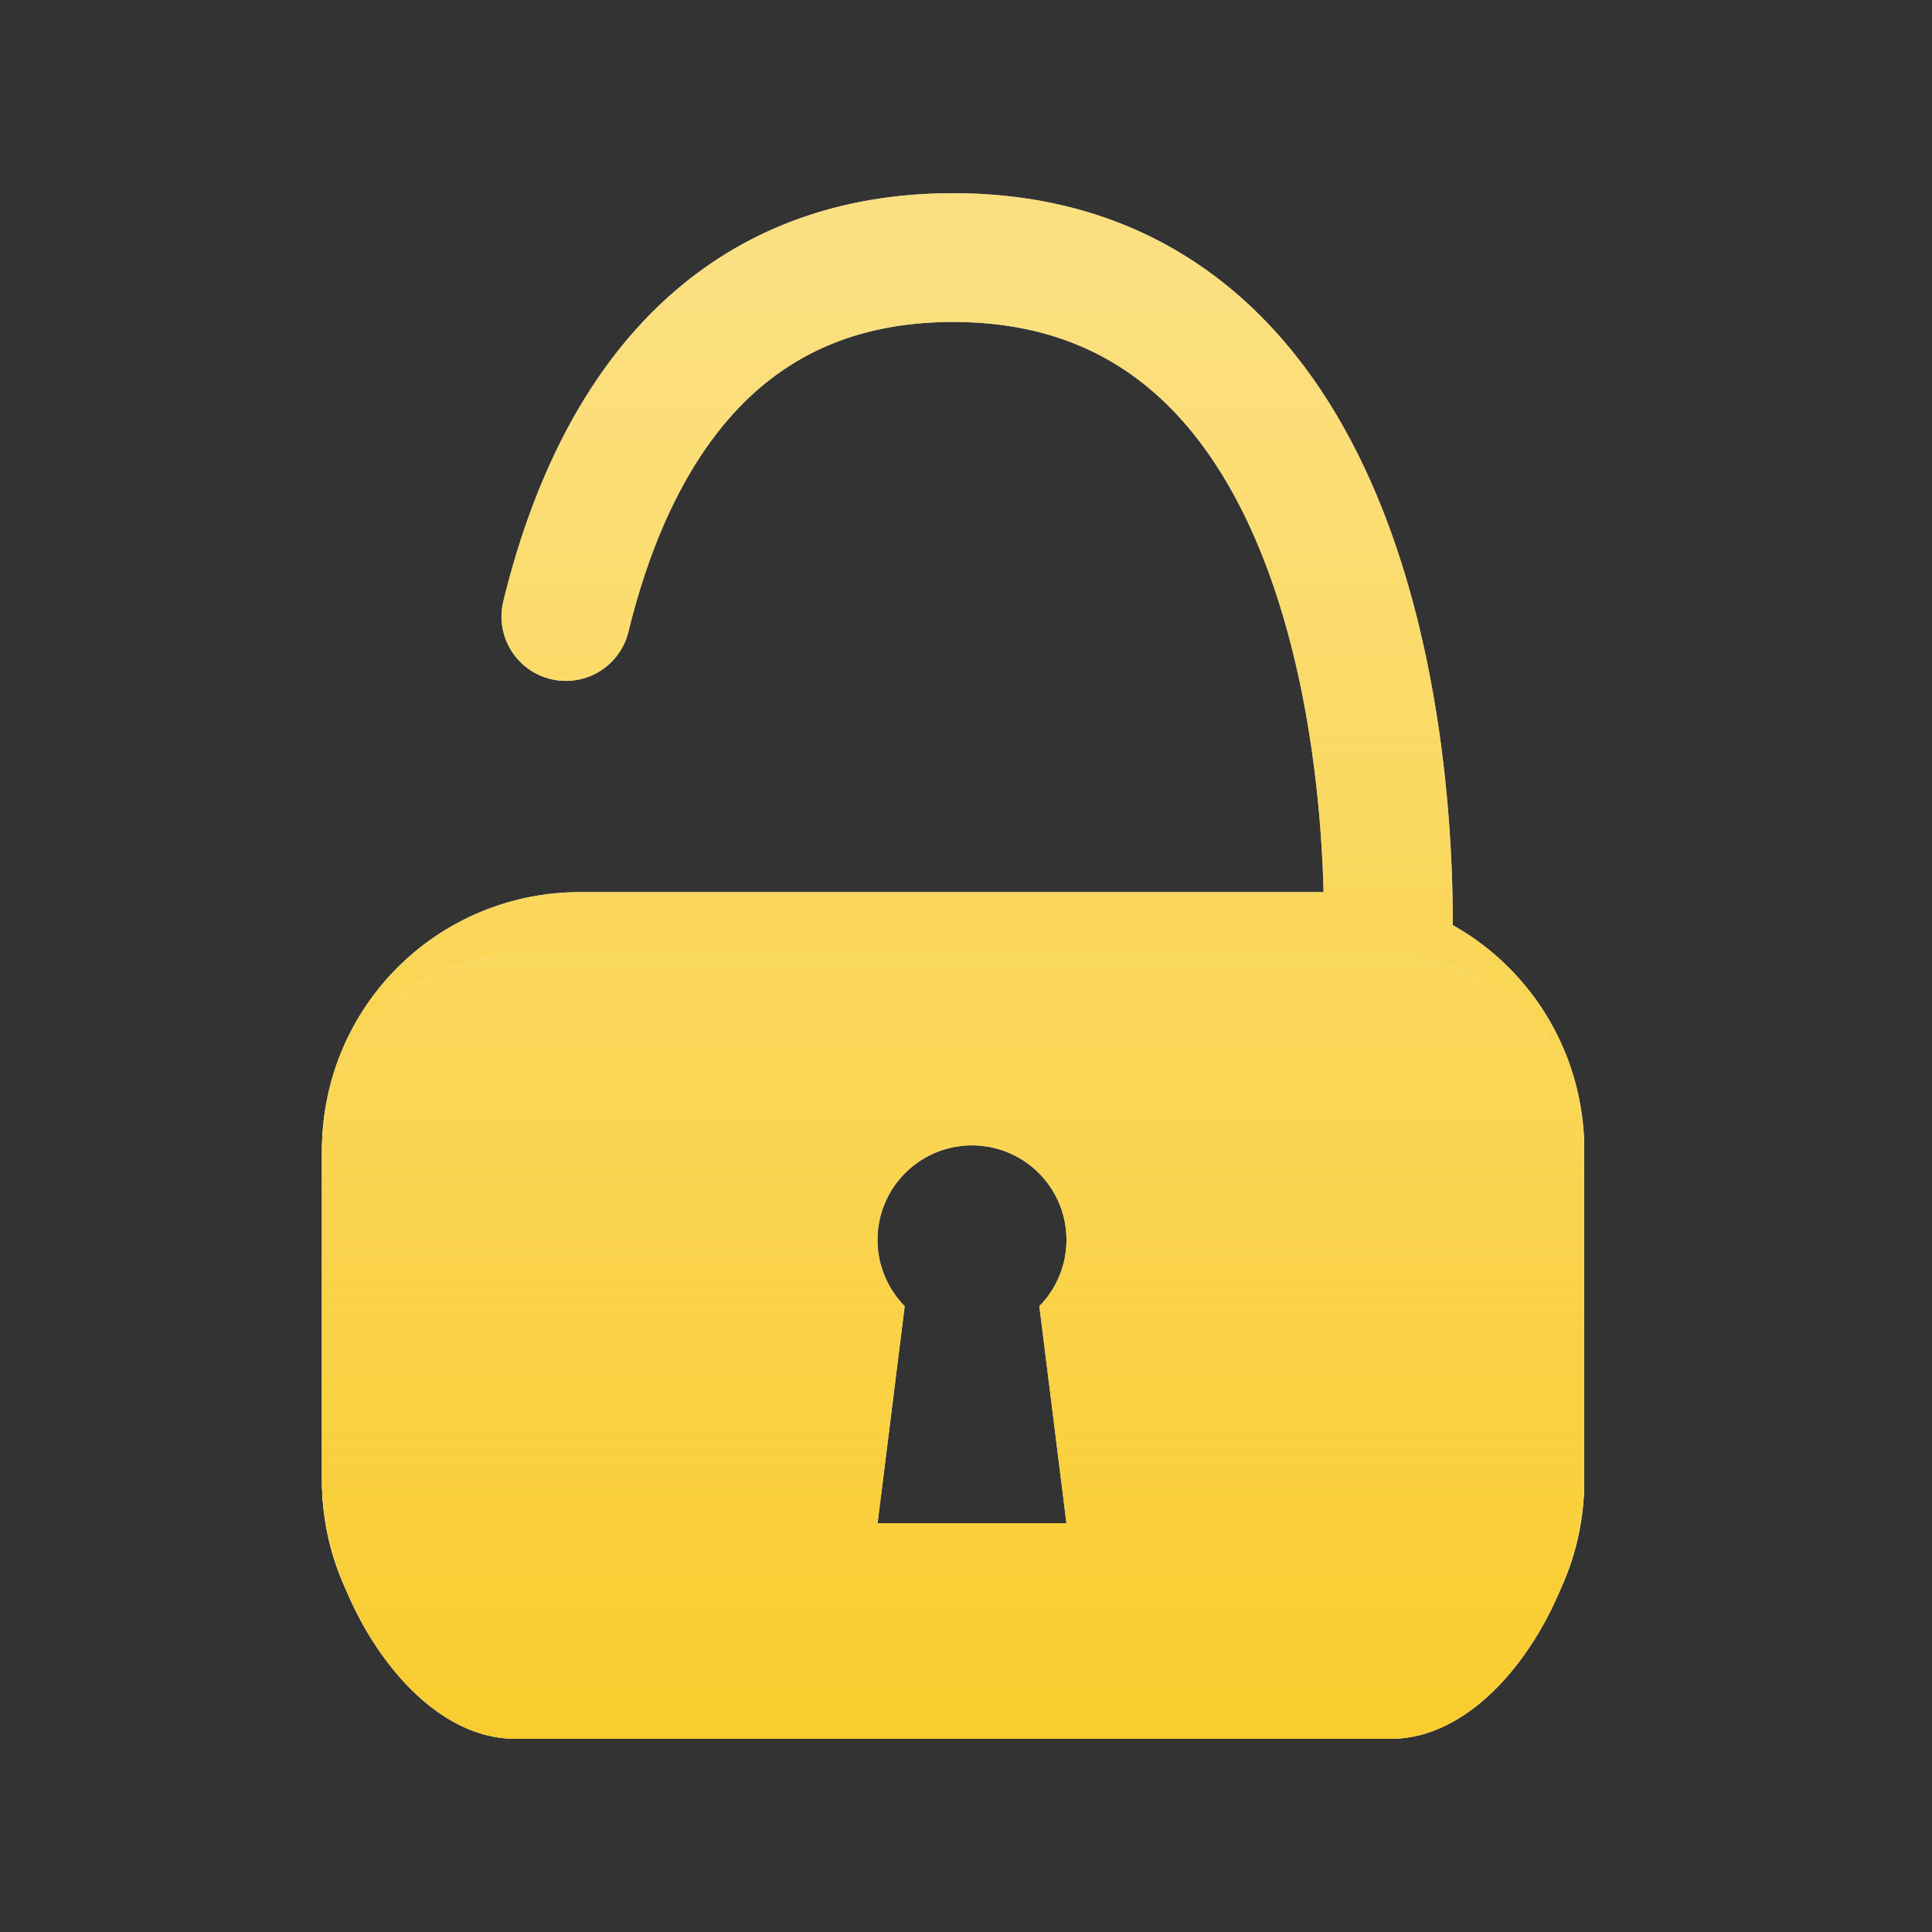
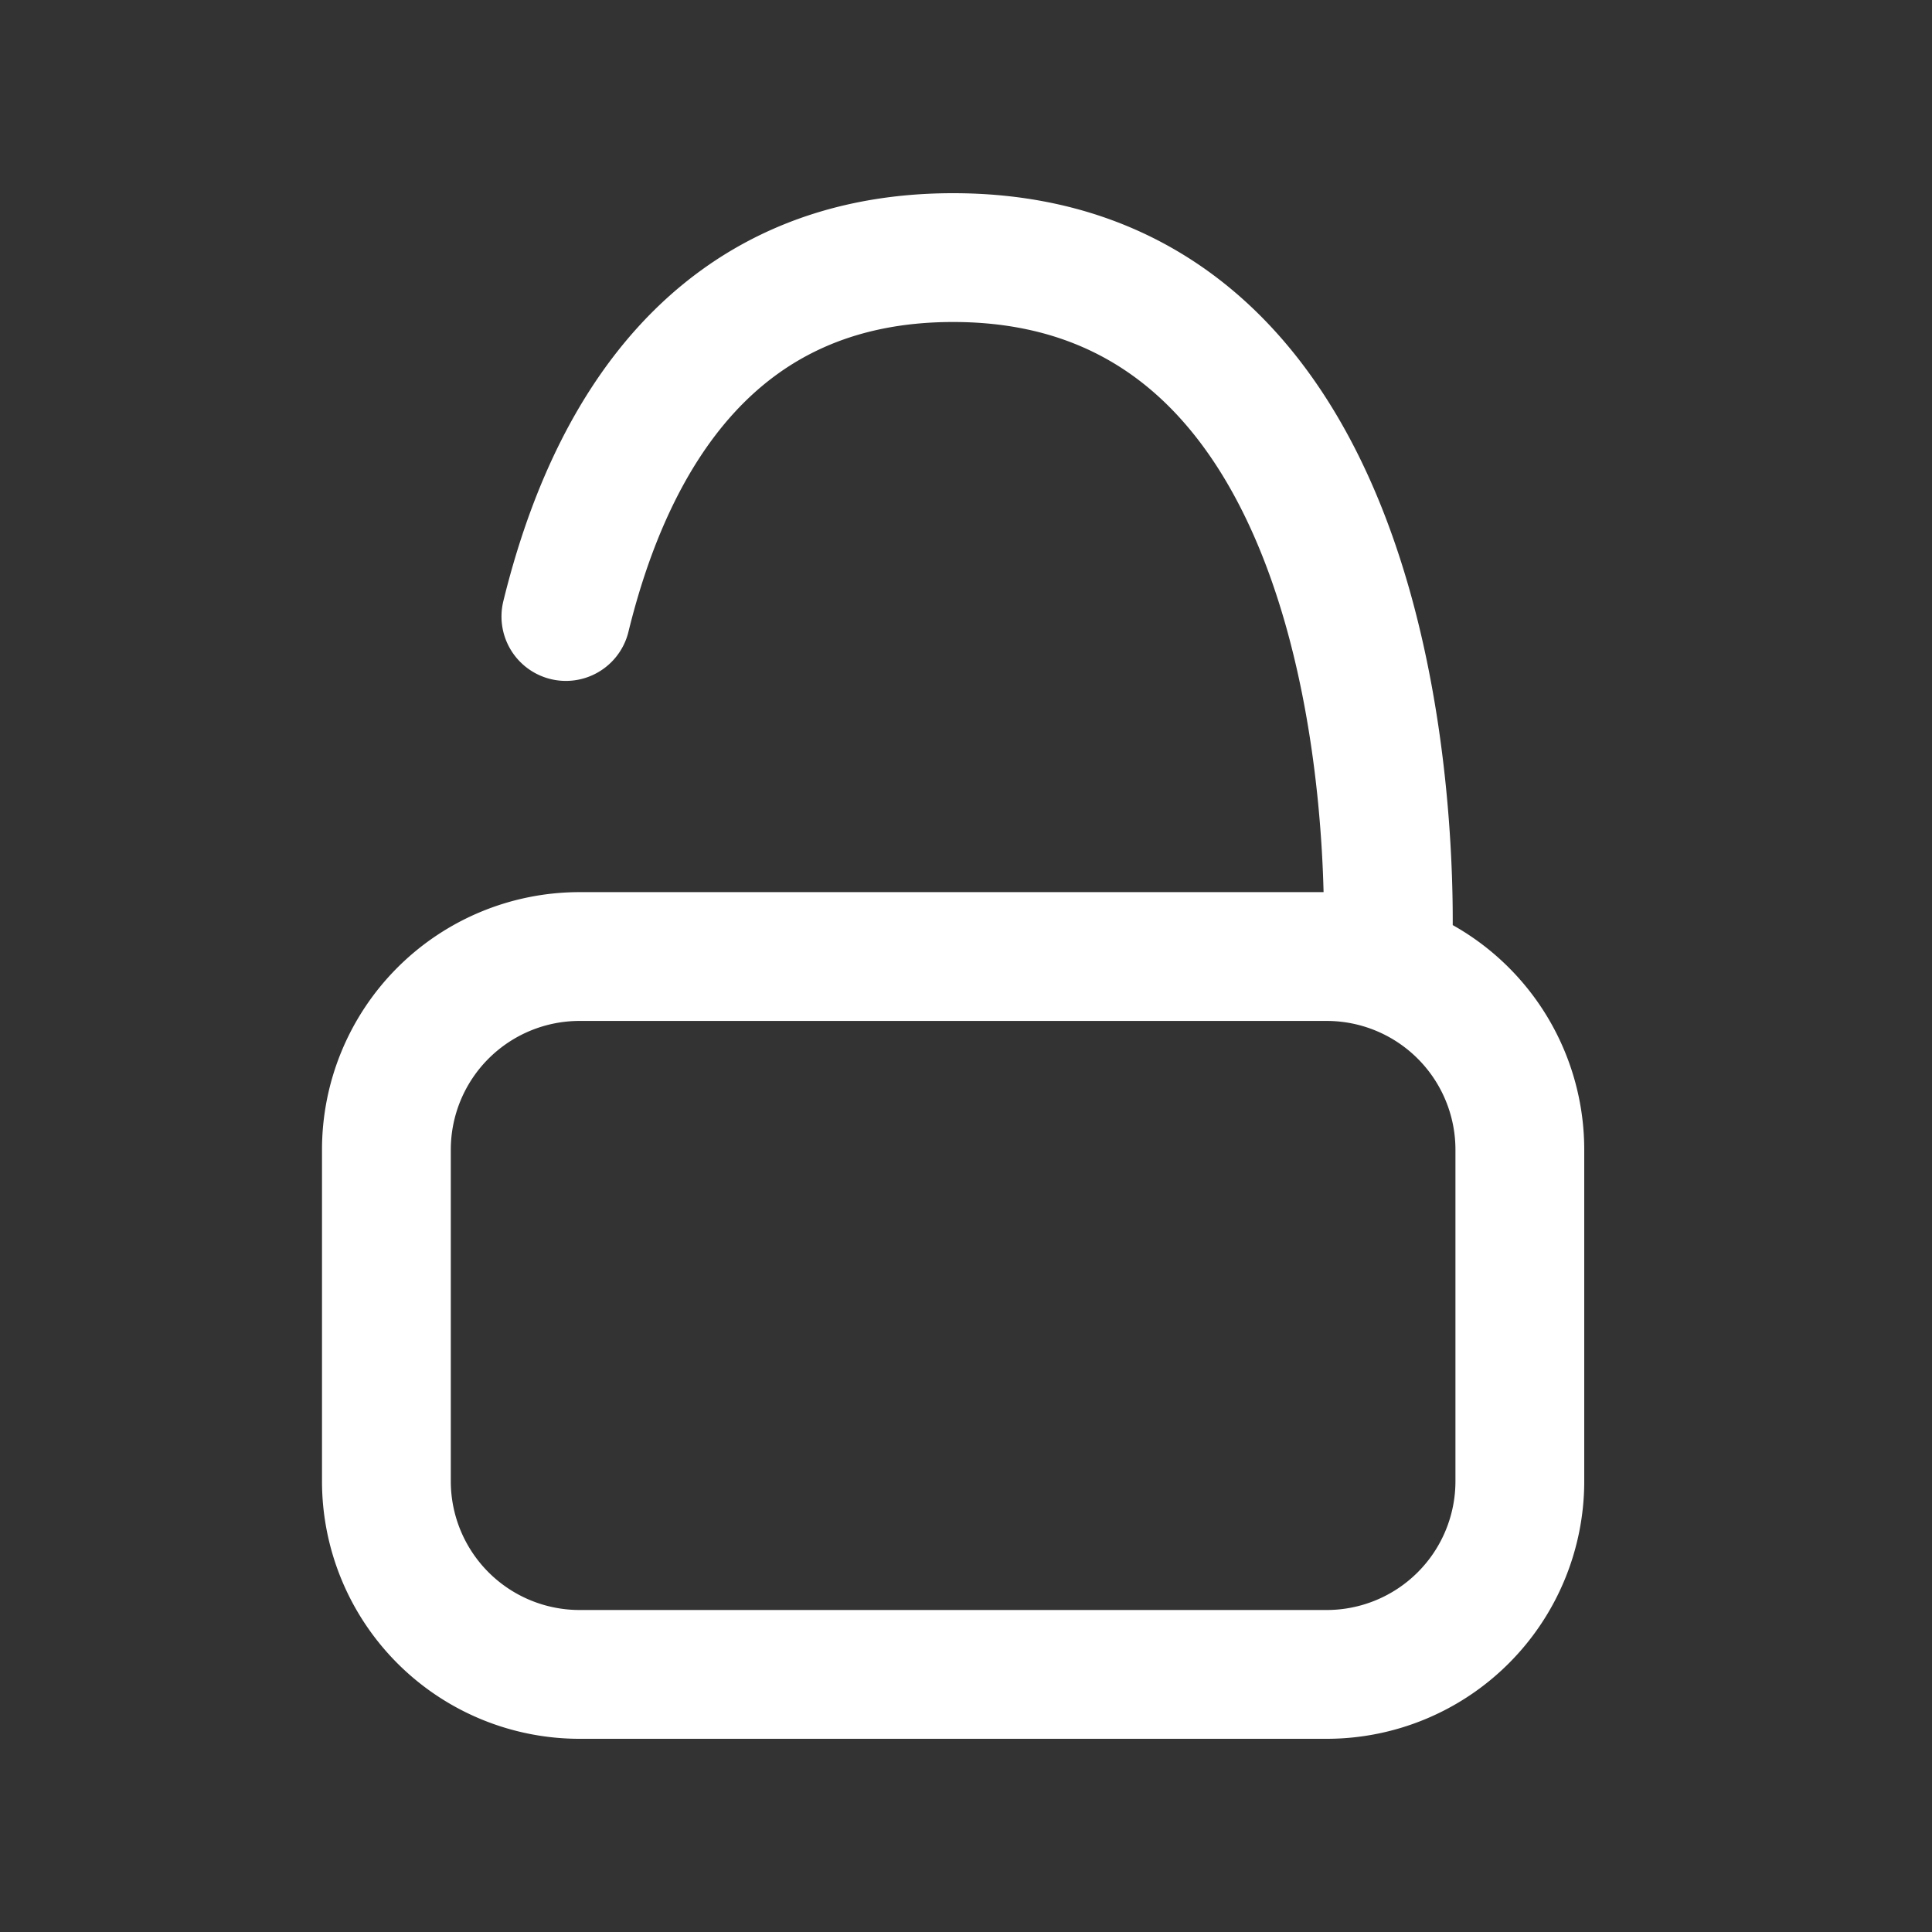
<svg xmlns="http://www.w3.org/2000/svg" width="30" height="30" fill="none">
  <rect width="100%" height="100%" fill="#333333" stroke="none" />
  <path stroke="#fff" stroke-linecap="round" stroke-width="2" d="M21.547 14.853S22.133 4 14.8 4c-3.733 0-5.337 2.812-6.013 5.573m6.013 5.28H9a3 3 0 0 0-3 3V23a3 3 0 0 0 3 3h11.6a3 3 0 0 0 3-3v-5.147a3 3 0 0 0-3-3h-5.8Z" />
-   <path stroke="url(#a)" stroke-linecap="round" stroke-width="2" d="M21.547 14.853S22.133 4 14.8 4c-3.733 0-5.337 2.812-6.013 5.573m6.013 5.28H9a3 3 0 0 0-3 3V23a3 3 0 0 0 3 3h11.6a3 3 0 0 0 3-3v-5.147a3 3 0 0 0-3-3h-5.8Z" />
-   <path fill="#fff" fill-rule="evenodd" d="M8 14.853a3 3 0 0 0-3 3V23c0 1.657 1.343 4 3 4h13.6c1.657 0 3-2.343 3-4v-5.147a3 3 0 0 0-3-3H8Zm8.56 4.4c0 .4-.16.764-.421 1.029l.421 3.371h-2.933l.421-3.371a1.467 1.467 0 1 1 2.512-1.029Z" clip-rule="evenodd" />
-   <path fill="url(#b)" fill-rule="evenodd" d="M8 14.853a3 3 0 0 0-3 3V23c0 1.657 1.343 4 3 4h13.6c1.657 0 3-2.343 3-4v-5.147a3 3 0 0 0-3-3H8Zm8.56 4.4c0 .4-.16.764-.421 1.029l.421 3.371h-2.933l.421-3.371a1.467 1.467 0 1 1 2.512-1.029Z" clip-rule="evenodd" />
  <defs>
    <linearGradient id="a" x1="14.8" x2="14.8" y1="4" y2="26" gradientUnits="userSpaceOnUse">
      <stop stop-color="#F9CC2E" stop-opacity=".6" />
      <stop offset="1" stop-color="#F9CC2E" />
    </linearGradient>
    <linearGradient id="b" x1="14.8" x2="14.8" y1="5.467" y2="27" gradientUnits="userSpaceOnUse">
      <stop stop-color="#F9CC2E" stop-opacity=".6" />
      <stop offset="1" stop-color="#F9CC2E" />
    </linearGradient>
  </defs>
</svg>